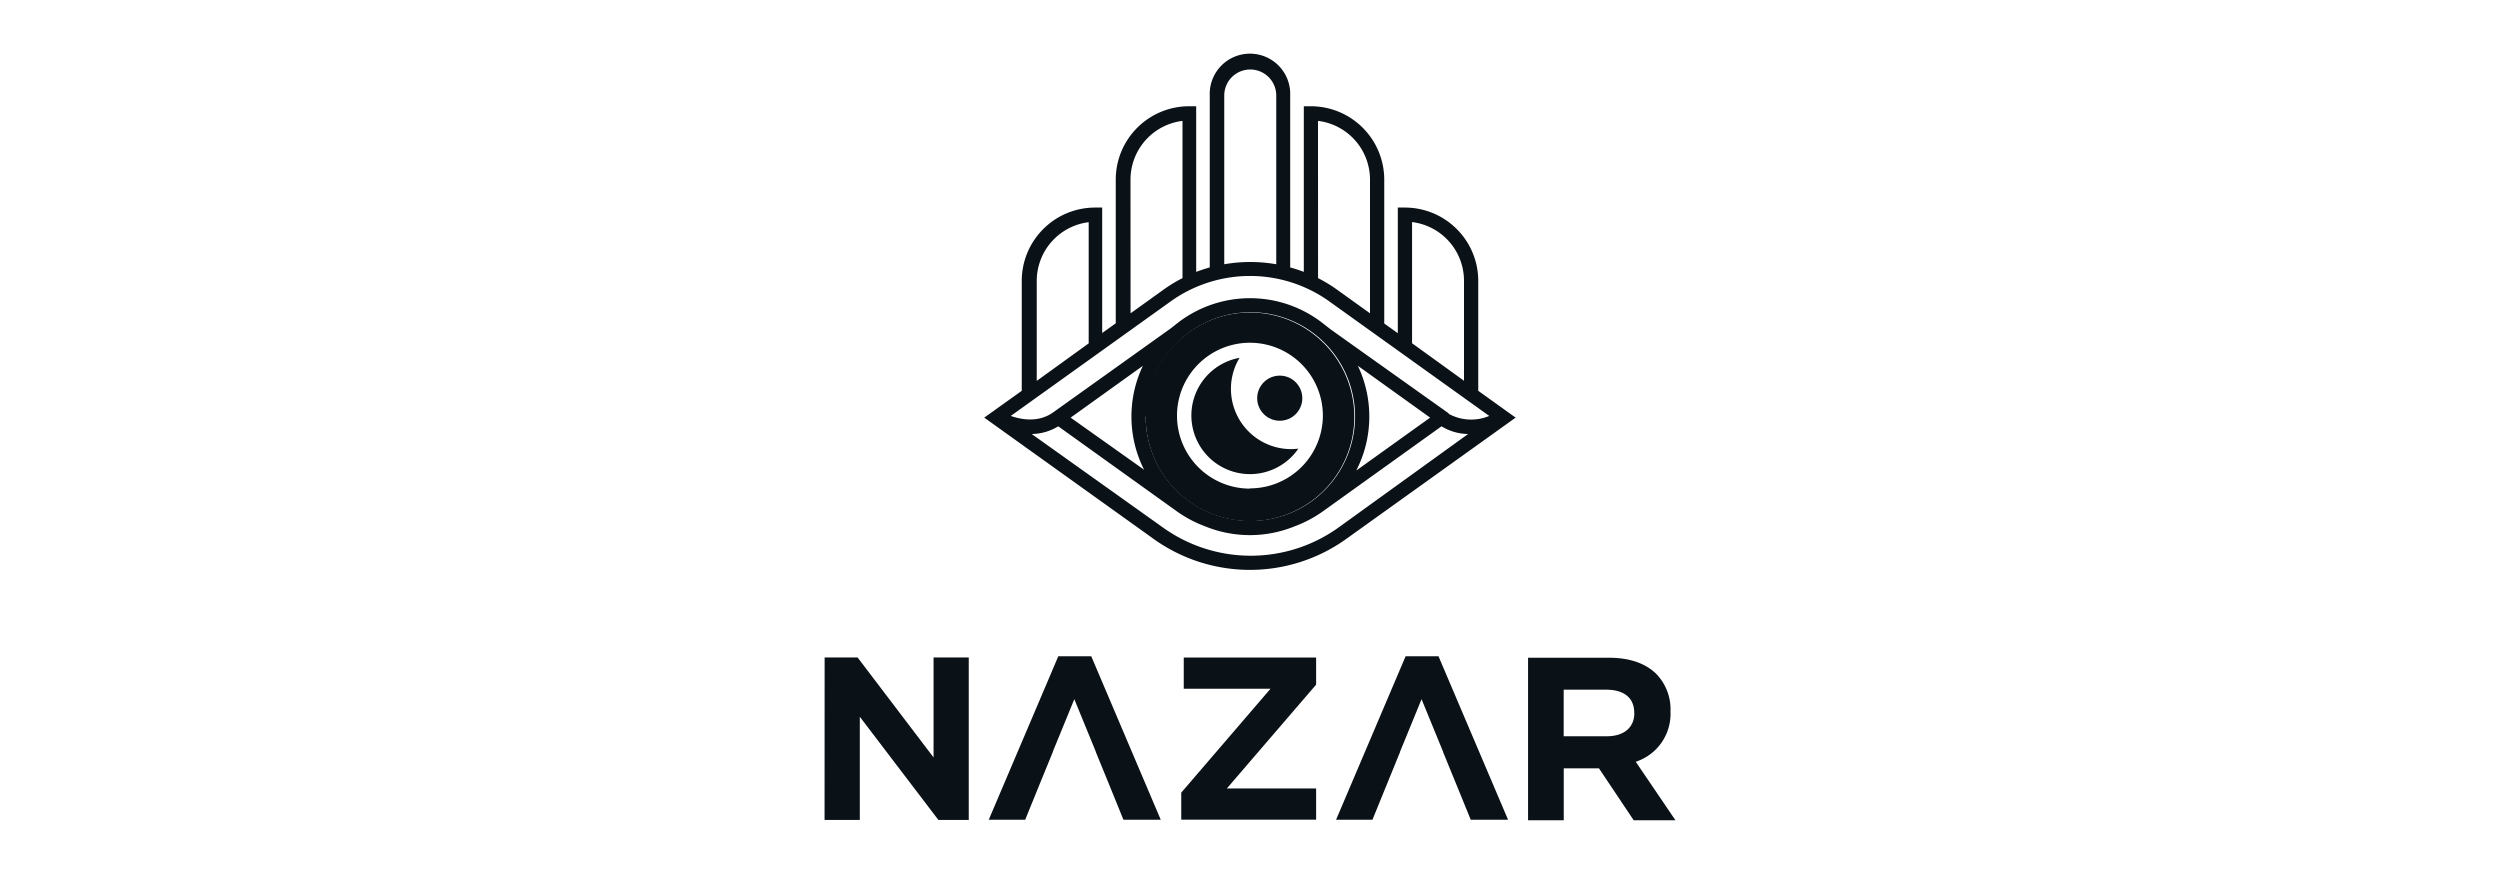
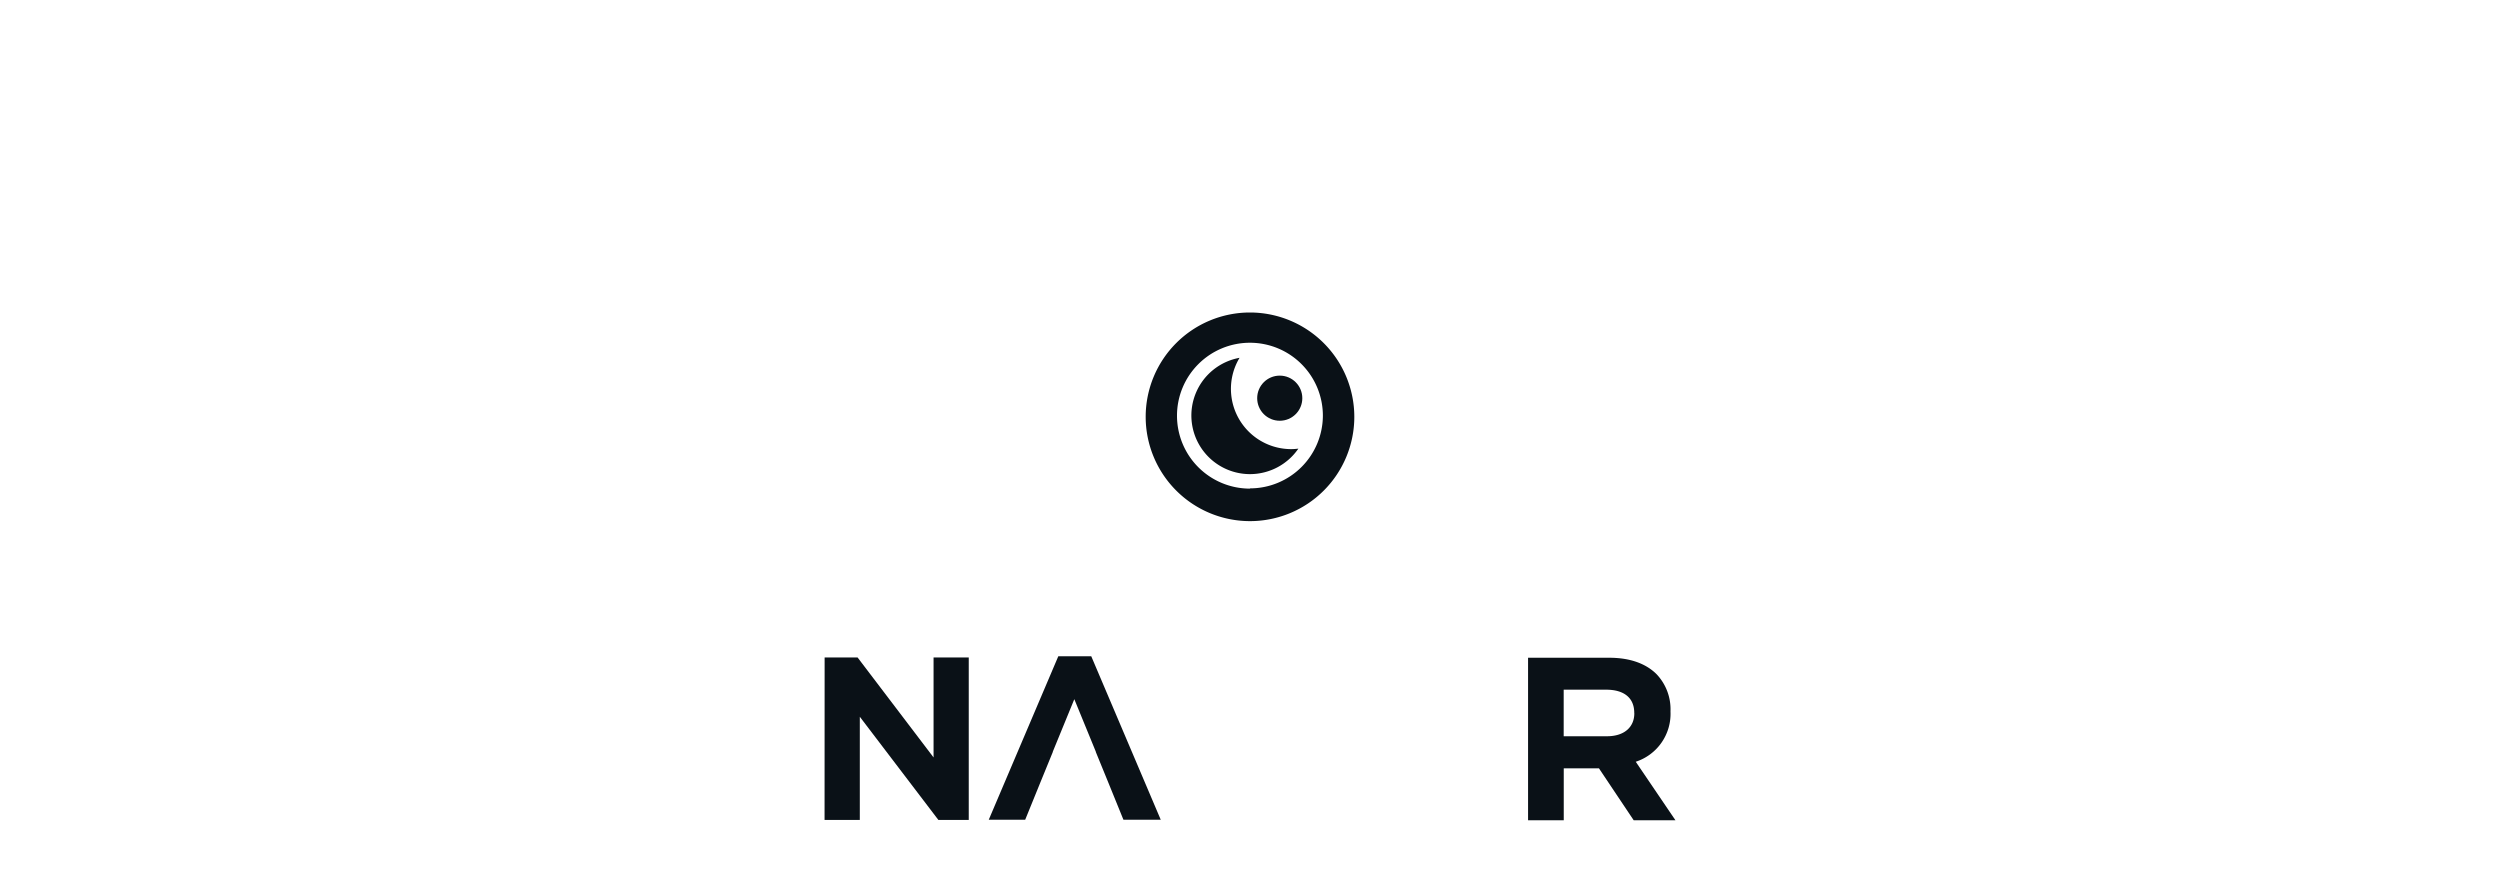
<svg xmlns="http://www.w3.org/2000/svg" id="Layer_1" data-name="Layer 1" viewBox="0 0 400 140">
  <defs>
    <style>.cls-1{fill:#0a1117;}</style>
  </defs>
  <title>lopgo_clients22</title>
  <path class="cls-1" d="M200,75.86a9.4,9.4,0,0,0,7.74-4.08,8.77,8.77,0,0,1-1.15.08,9.64,9.64,0,0,1-8.26-14.61A9.38,9.38,0,0,0,200,75.86Z" />
  <circle class="cls-1" cx="204.76" cy="63.71" r="3.61" />
-   <path class="cls-1" d="M236.52,62.53V44.94a11.74,11.74,0,0,0-11.73-11.73h-1.14v20.1l-2.17-1.55v-23A11.75,11.75,0,0,0,209.75,17h-1.14V43.5c-.72-.27-1.44-.51-2.18-.71V15.28a6.44,6.44,0,1,0-12.87,0V42.79c-.73.2-1.45.44-2.17.71V17h-1.14a11.74,11.74,0,0,0-11.73,11.73v23l-2.17,1.55V33.21h-1.14a11.74,11.74,0,0,0-11.73,11.73V62.53l-6,4.29,27.3,19.55a26.45,26.45,0,0,0,30.42,0l27.3-19.55Zm-10.59-27a9.47,9.47,0,0,1,8.31,9.39v16l-8.31-6ZM210.88,19.34a9.47,9.47,0,0,1,8.32,9.39v21.4l-5.31-3.81a23.16,23.16,0,0,0-3-1.82Zm-15-4.06a4.16,4.16,0,1,1,8.32,0v27a24.22,24.22,0,0,0-8.32,0Zm-15,13.45a9.48,9.48,0,0,1,8.32-9.39V44.5a23.16,23.16,0,0,0-3,1.82l-5.31,3.81Zm-15,16.21a9.47,9.47,0,0,1,8.31-9.39V54.94l-8.31,6Zm48.12,39.58a24.11,24.11,0,0,1-27.76,0L165.07,69.44a8.33,8.33,0,0,0,4.25-1.23l19,13.62a19.56,19.56,0,0,0,4.54,2.4,18.93,18.93,0,0,0,14.24,0,19.56,19.56,0,0,0,4.54-2.4l19-13.62a8.39,8.39,0,0,0,4.26,1.23Zm-30.76-9.23L171.3,66.82l11.56-8.29a18.92,18.92,0,0,0,.26,16.76Zm.19-8.64A16.69,16.69,0,1,1,200,83.34,16.71,16.71,0,0,1,183.31,66.65Zm33.83-8.12,11.56,8.29-11.82,8.47a18.92,18.92,0,0,0,.26-16.76Zm14.59,7.65L213.21,52.92c-.45-.32-.88-.67-1.31-1a18.91,18.91,0,0,0-23.79,0c-.44.35-.87.7-1.32,1l-18.2,13c-2.34,1.73-5.13,1.24-6.87.63l25.72-18.42a21.83,21.83,0,0,1,25.12,0l25.72,18.42A7.48,7.48,0,0,1,231.73,66.18Z" />
  <path class="cls-1" d="M200,50a16.69,16.69,0,1,0,16.69,16.69A16.71,16.71,0,0,0,200,50Zm0,28.18a11.67,11.67,0,1,1,11.66-11.66A11.67,11.67,0,0,1,200,78.14Z" />
  <path class="cls-1" d="M131.94,105.19h5.27l12.16,16v-16H155v26h-4.86l-12.57-16.51v16.51h-5.64Z" />
-   <path class="cls-1" d="M189,126.82l14.28-16.62H189.4v-5h21.18v4.34L196.3,126.15h14.28v5H189Z" />
  <polygon class="cls-1" points="174.6 105 169.33 105 158.2 131.16 164.03 131.16 166.4 125.33 166.4 125.33 168.46 120.29 168.44 120.29 171.89 111.87 175.34 120.29 175.32 120.29 177.38 125.33 177.38 125.33 179.75 131.16 185.72 131.16 174.6 105" />
-   <polygon class="cls-1" points="230.16 105 224.9 105 213.77 131.16 219.59 131.16 224.02 120.29 224 120.29 227.04 112.87 227.45 111.87 227.45 111.87 227.45 111.87 230.9 120.29 230.88 120.29 232.94 125.33 232.94 125.33 235.32 131.16 241.29 131.16 230.16 105" />
  <path class="cls-1" d="M261.72,121.88a8.06,8.06,0,0,0,5.56-8v-.07a8.15,8.15,0,0,0-2.23-5.94c-1.7-1.7-4.26-2.63-7.56-2.63h-13v26h5.71v-8.31h5.63l5.56,8.31h6.68Zm-.23-7.75c0,2.19-1.59,3.67-4.37,3.67h-6.93v-7.45H257c2.78,0,4.48,1.26,4.48,3.71Z" />
</svg>